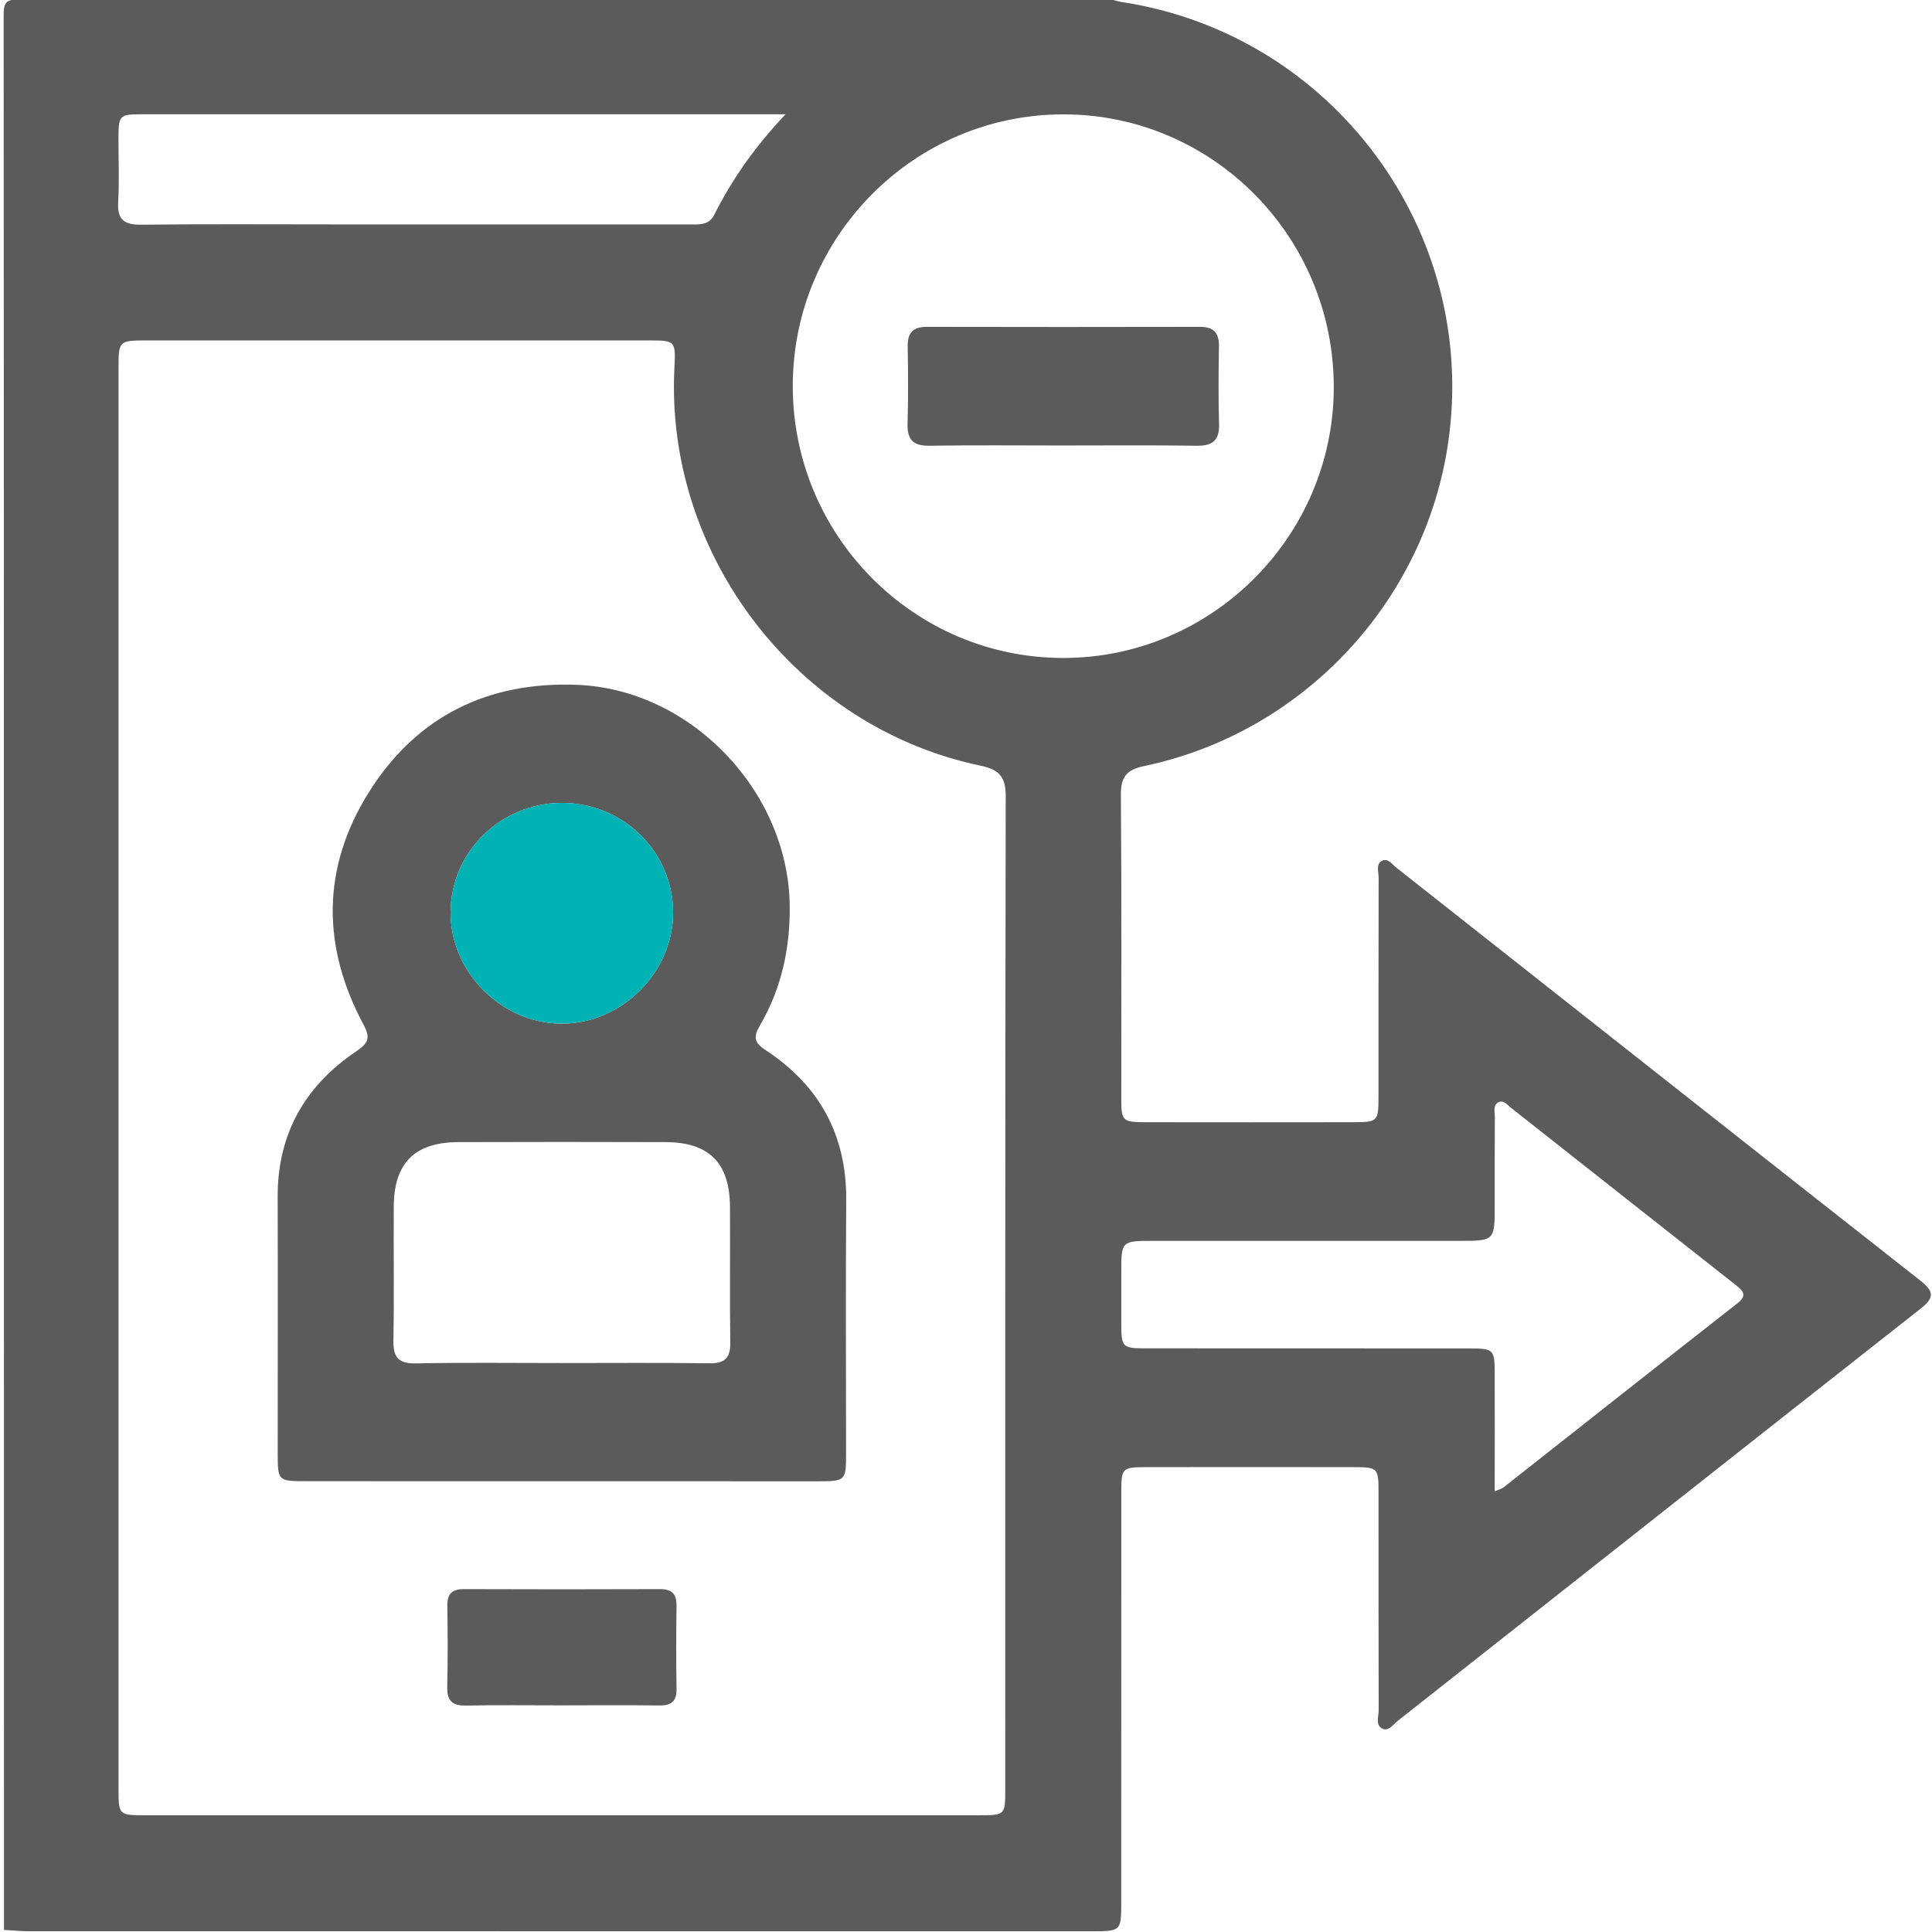
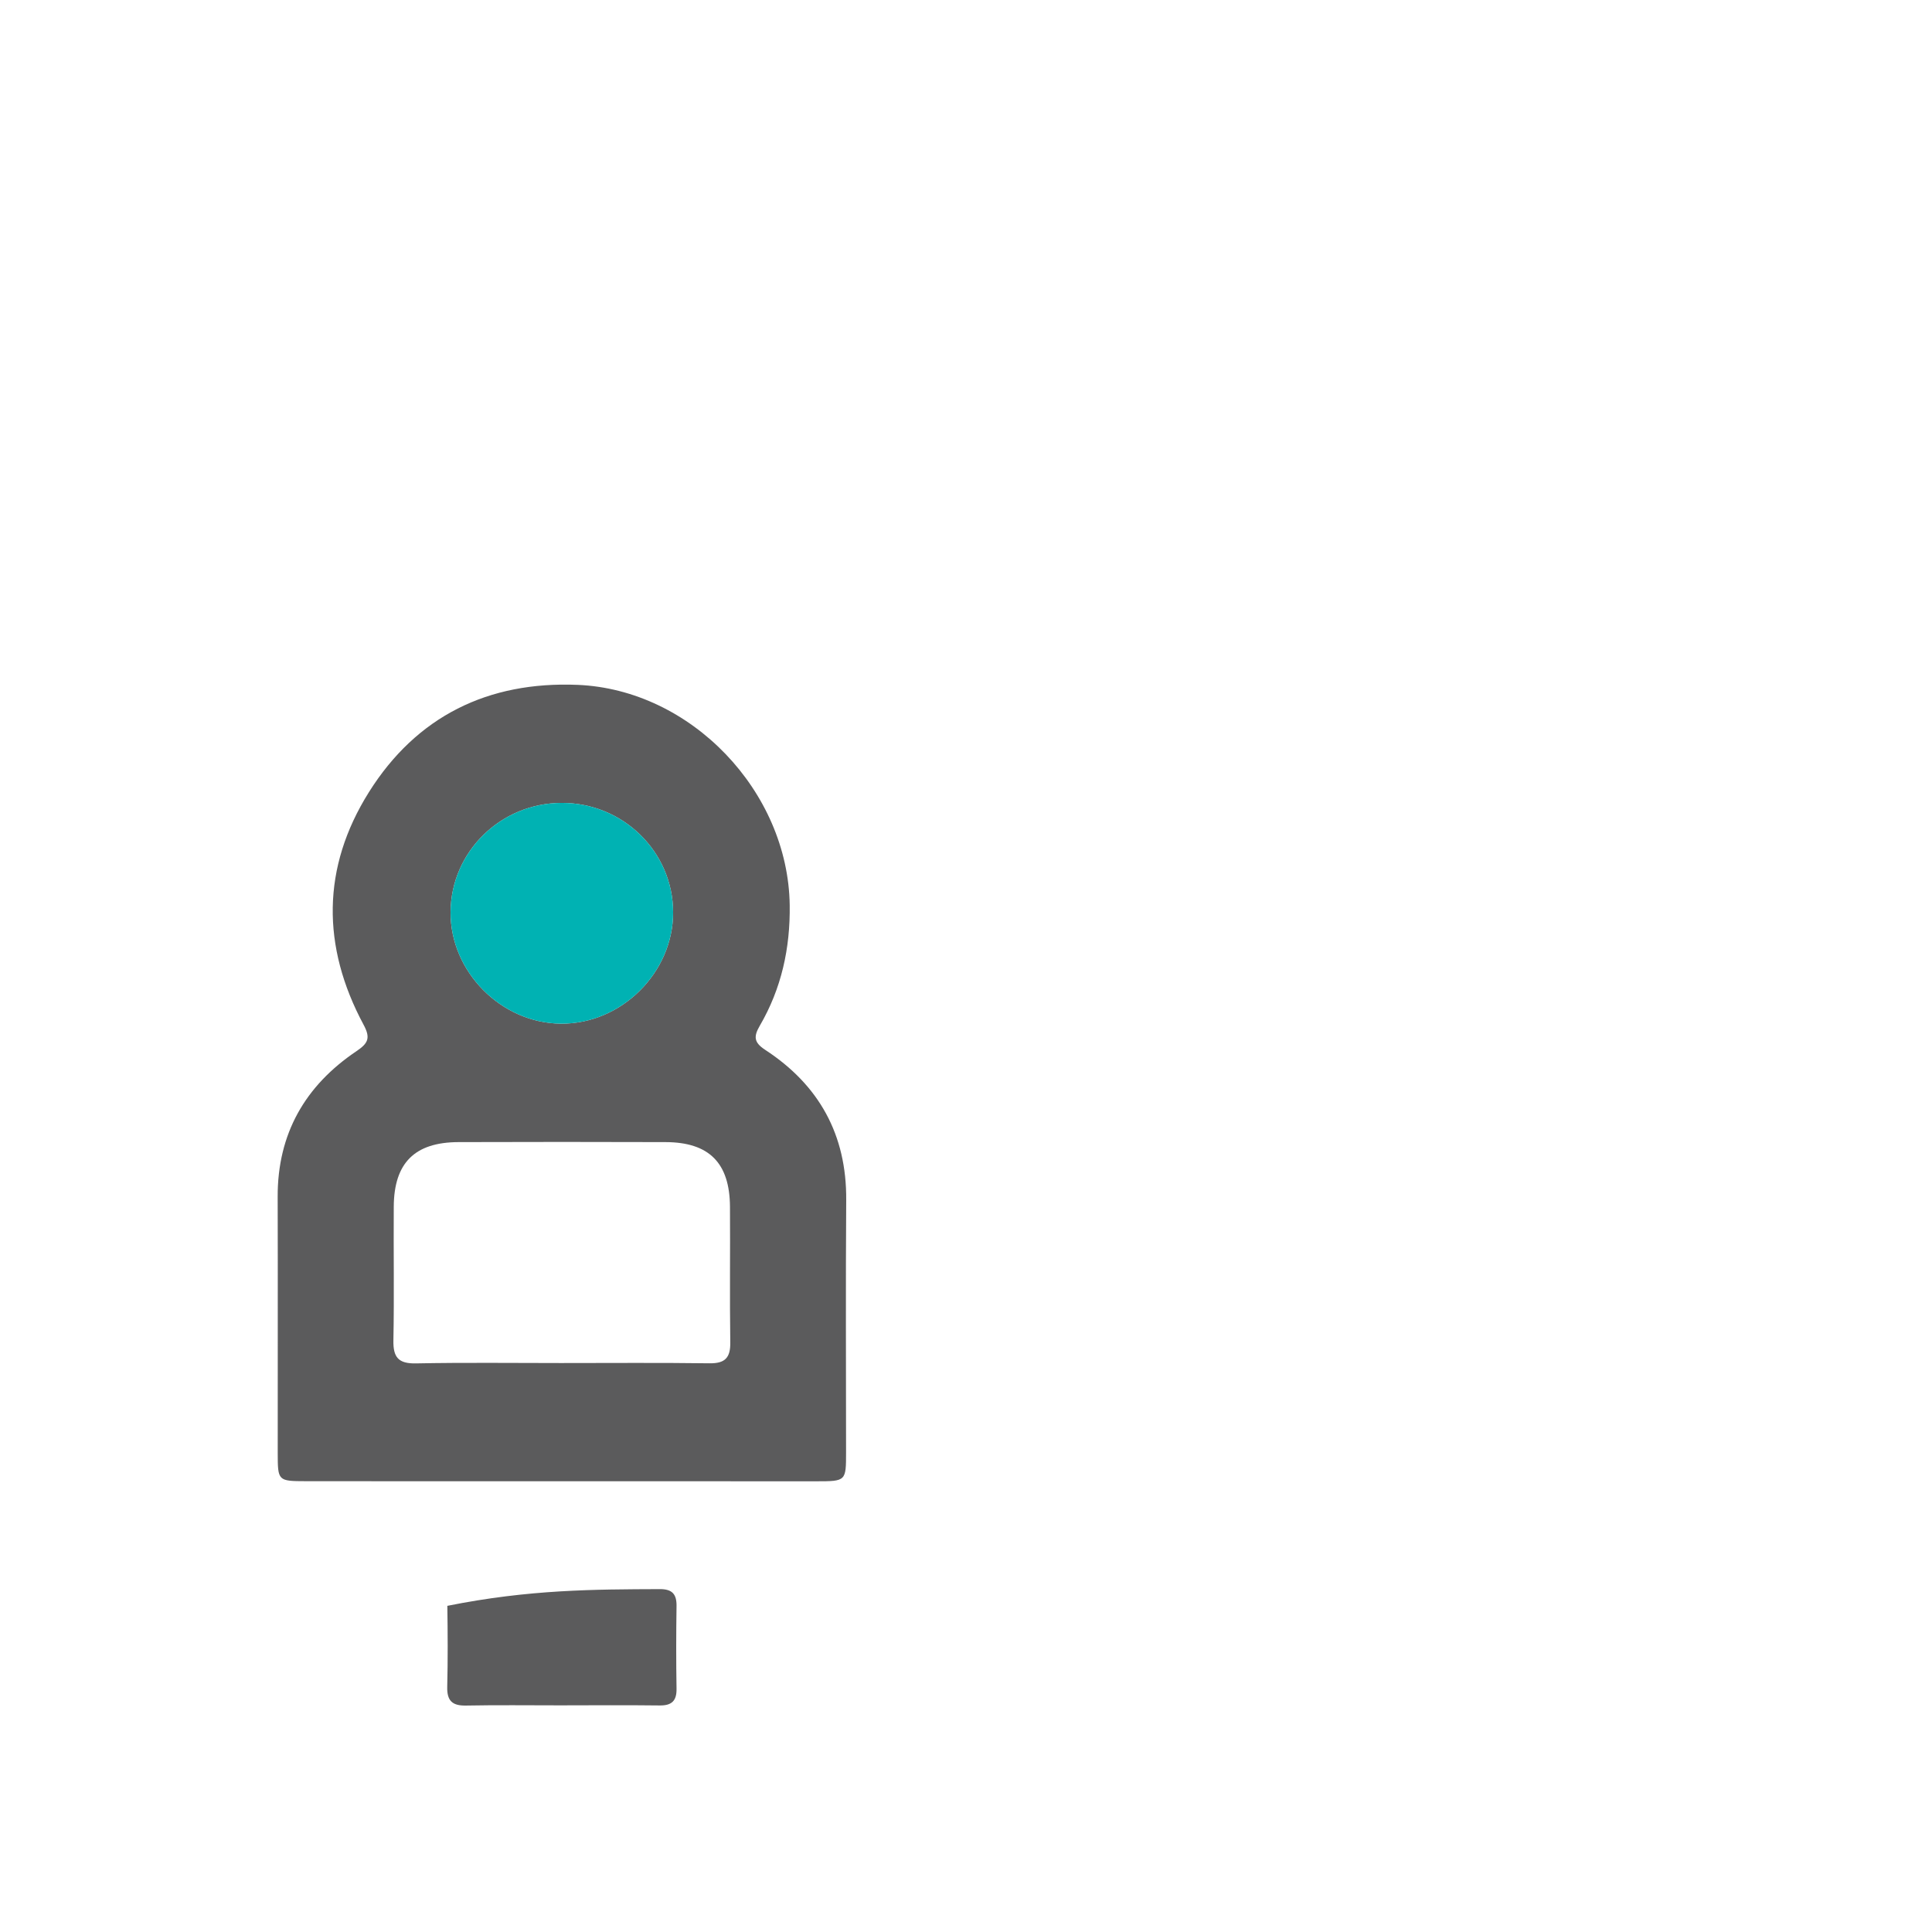
<svg xmlns="http://www.w3.org/2000/svg" width="512" height="512" viewBox="0 0 512 512" fill="none">
  <g clip-path="url(#clip0_166_369)">
    <g clip-path="url(#clip1_166_369)">
-       <path d="M1.047 511.436C1.047 342.362 1.06 173.302 0.967 4.228C0.967 0.811 1.434 -0.19 5.224 -0.19C101.733 -0.043 198.255 -0.083 294.764 -0.083C295.565 0.117 296.365 0.397 297.18 0.517C353.128 9.019 391.887 61.231 383.799 117.193C377.686 159.541 345.24 194.202 303.212 203.011C298.568 203.985 297.006 205.867 297.046 210.645C297.26 237.445 297.14 264.245 297.153 291.045C297.153 297.131 297.433 297.398 303.773 297.398C322.084 297.424 340.396 297.424 358.707 297.398C365.14 297.384 365.314 297.197 365.314 290.511C365.327 271.198 365.3 251.899 365.354 232.587C365.354 231.039 364.526 228.903 366.355 228.076C367.863 227.395 368.997 229.117 370.132 230.011C416.404 266.487 462.636 303.017 508.962 339.413C512.646 342.309 512.579 343.977 508.949 346.833C462.757 383.149 416.671 419.585 370.532 455.955C369.278 456.942 367.996 458.904 366.355 458.117C364.433 457.182 365.367 454.833 365.367 453.112C365.3 433.973 365.327 414.834 365.327 395.682C365.327 388.995 365.167 388.821 358.72 388.808C340.409 388.781 322.098 388.781 303.786 388.808C297.326 388.821 297.166 388.995 297.153 395.655C297.14 431.771 297.153 467.9 297.14 504.015C297.14 511.796 297.126 511.81 289.132 511.81C195.252 511.81 101.373 511.81 7.493 511.796C5.358 511.796 3.196 511.556 1.047 511.436ZM31.41 285.092C31.41 348.008 31.41 410.923 31.41 473.839C31.41 481.046 31.424 481.059 38.617 481.059C112.183 481.059 185.749 481.059 259.329 481.059C266.376 481.059 266.403 481.046 266.403 474.199C266.403 386.486 266.362 298.759 266.523 211.046C266.536 205.774 264.761 203.945 259.769 202.891C211.281 192.734 176.273 147.142 178.716 97.693C179.09 90.219 179.09 90.219 171.562 90.219C127.452 90.219 83.342 90.219 39.231 90.219C31.424 90.219 31.41 90.233 31.41 97.84C31.41 160.262 31.41 222.67 31.41 285.092ZM210.094 102.258C210.067 141.924 242.098 174.249 281.551 174.369C321.016 174.489 353.382 142.244 353.462 102.712C353.542 62.765 321.363 30.267 281.751 30.307C242.285 30.333 210.107 62.645 210.094 102.258ZM396.117 395.214C397.505 394.614 398.026 394.507 398.4 394.213C419.06 377.944 439.68 361.635 460.381 345.432C463.077 343.323 462.049 342.162 459.994 340.547C440.108 324.905 420.275 309.209 400.402 293.554C399.427 292.78 398.426 291.338 396.985 292.179C395.637 292.967 396.144 294.595 396.144 295.863C396.104 303.684 396.117 311.505 396.117 319.326C396.117 328.842 396.117 328.842 386.641 328.842C359.681 328.842 332.721 328.842 305.761 328.842C297.153 328.842 297.153 328.855 297.153 337.21C297.153 341.708 297.14 346.193 297.153 350.69C297.18 357.15 297.326 357.324 304 357.324C332.454 357.337 360.923 357.324 389.377 357.35C395.89 357.364 396.091 357.604 396.117 364.117C396.144 374.26 396.117 384.377 396.117 395.214ZM208.185 30.28C204.928 30.28 203.113 30.28 201.311 30.28C167.358 30.28 133.404 30.28 99.451 30.28C78.977 30.28 58.504 30.267 38.03 30.28C31.504 30.28 31.41 30.4 31.397 37.073C31.384 42.572 31.637 48.071 31.317 53.543C31.05 58.214 32.892 59.602 37.416 59.549C54.393 59.349 71.37 59.469 88.347 59.469C119.804 59.469 151.262 59.469 182.72 59.469C185.202 59.469 187.818 59.803 189.246 56.973C193.998 47.577 199.937 39.009 208.185 30.28Z" fill="#5B5B5C" />
      <path d="M148.994 392.545C126.372 392.545 103.736 392.558 81.114 392.532C73.626 392.518 73.613 392.465 73.6 385.044C73.586 362.422 73.653 339.786 73.586 317.164C73.533 300.467 80.847 287.735 94.474 278.566C97.623 276.444 98.224 275.042 96.342 271.545C85.211 250.805 85.238 229.891 97.77 209.924C110.409 189.811 129.335 180.522 153.065 181.496C183.135 182.738 208.853 209.698 209.28 239.847C209.441 251.299 207.092 261.989 201.339 271.852C199.671 274.722 199.804 276.27 202.781 278.219C217.075 287.561 224.375 300.721 224.255 318.005C224.095 340.293 224.215 362.596 224.215 384.898C224.215 392.505 224.202 392.558 216.367 392.558C193.919 392.558 171.456 392.545 148.994 392.545ZM148.634 361.221C161.767 361.221 174.9 361.114 188.033 361.288C192.17 361.341 193.598 359.806 193.531 355.722C193.358 343.75 193.531 331.778 193.451 319.82C193.385 308.182 187.926 302.696 176.354 302.67C158.07 302.603 139.785 302.616 121.487 302.67C109.902 302.71 104.417 308.182 104.35 319.78C104.27 331.578 104.483 343.39 104.257 355.188C104.163 359.686 105.565 361.408 110.222 361.314C123.022 361.061 135.834 361.221 148.634 361.221ZM148.914 212.781C132.698 212.781 119.485 225.74 119.405 241.743C119.325 257.518 132.805 271.132 148.634 271.278C164.65 271.425 178.437 257.745 178.383 241.756C178.343 225.753 165.157 212.781 148.914 212.781Z" fill="#5B5B5C" />
      <path d="M148.914 212.781C132.698 212.781 119.485 225.74 119.405 241.743C119.325 257.518 132.805 271.132 148.634 271.278C164.65 271.425 178.437 257.745 178.383 241.756C178.343 225.753 165.157 212.781 148.914 212.781Z" fill="#00B2B3" />
-       <path d="M148.405 451.937C140.09 451.937 131.775 451.83 123.46 451.991C119.803 452.057 118.429 450.669 118.522 447.026C118.696 439.872 118.655 432.718 118.549 425.564C118.495 422.375 119.803 421.12 122.98 421.133C140.277 421.2 157.574 421.2 174.871 421.133C178.061 421.12 179.329 422.388 179.289 425.578C179.182 432.892 179.169 440.219 179.289 447.533C179.342 450.723 178.034 451.991 174.858 451.964C166.036 451.857 157.214 451.924 148.405 451.937Z" fill="#5B5B5C" />
-       <path d="M281.272 118.06C269.62 118.06 257.969 117.94 246.317 118.127C241.966 118.194 240.378 116.472 240.512 112.214C240.712 105.394 240.658 98.561 240.552 91.741C240.498 88.164 241.993 86.616 245.597 86.616C269.727 86.669 293.871 86.669 318.002 86.616C321.605 86.603 323.087 88.177 323.033 91.754C322.926 98.574 322.86 105.408 323.06 112.228C323.193 116.499 321.578 118.18 317.241 118.127C305.242 117.953 293.257 118.06 281.272 118.06Z" fill="#5B5B5C" />
+       <path d="M148.405 451.937C140.09 451.937 131.775 451.83 123.46 451.991C119.803 452.057 118.429 450.669 118.522 447.026C118.696 439.872 118.655 432.718 118.549 425.564C140.277 421.2 157.574 421.2 174.871 421.133C178.061 421.12 179.329 422.388 179.289 425.578C179.182 432.892 179.169 440.219 179.289 447.533C179.342 450.723 178.034 451.991 174.858 451.964C166.036 451.857 157.214 451.924 148.405 451.937Z" fill="#5B5B5C" />
    </g>
  </g>
  <defs>
    <clipPath id="clip0_166_369">
      <rect width="512" height="512" fill="white" />
    </clipPath>
    <clipPath id="clip1_166_369">
      <rect width="510.745" height="512" fill="white" transform="translate(0.967 -0.19)" />
    </clipPath>
  </defs>
</svg>